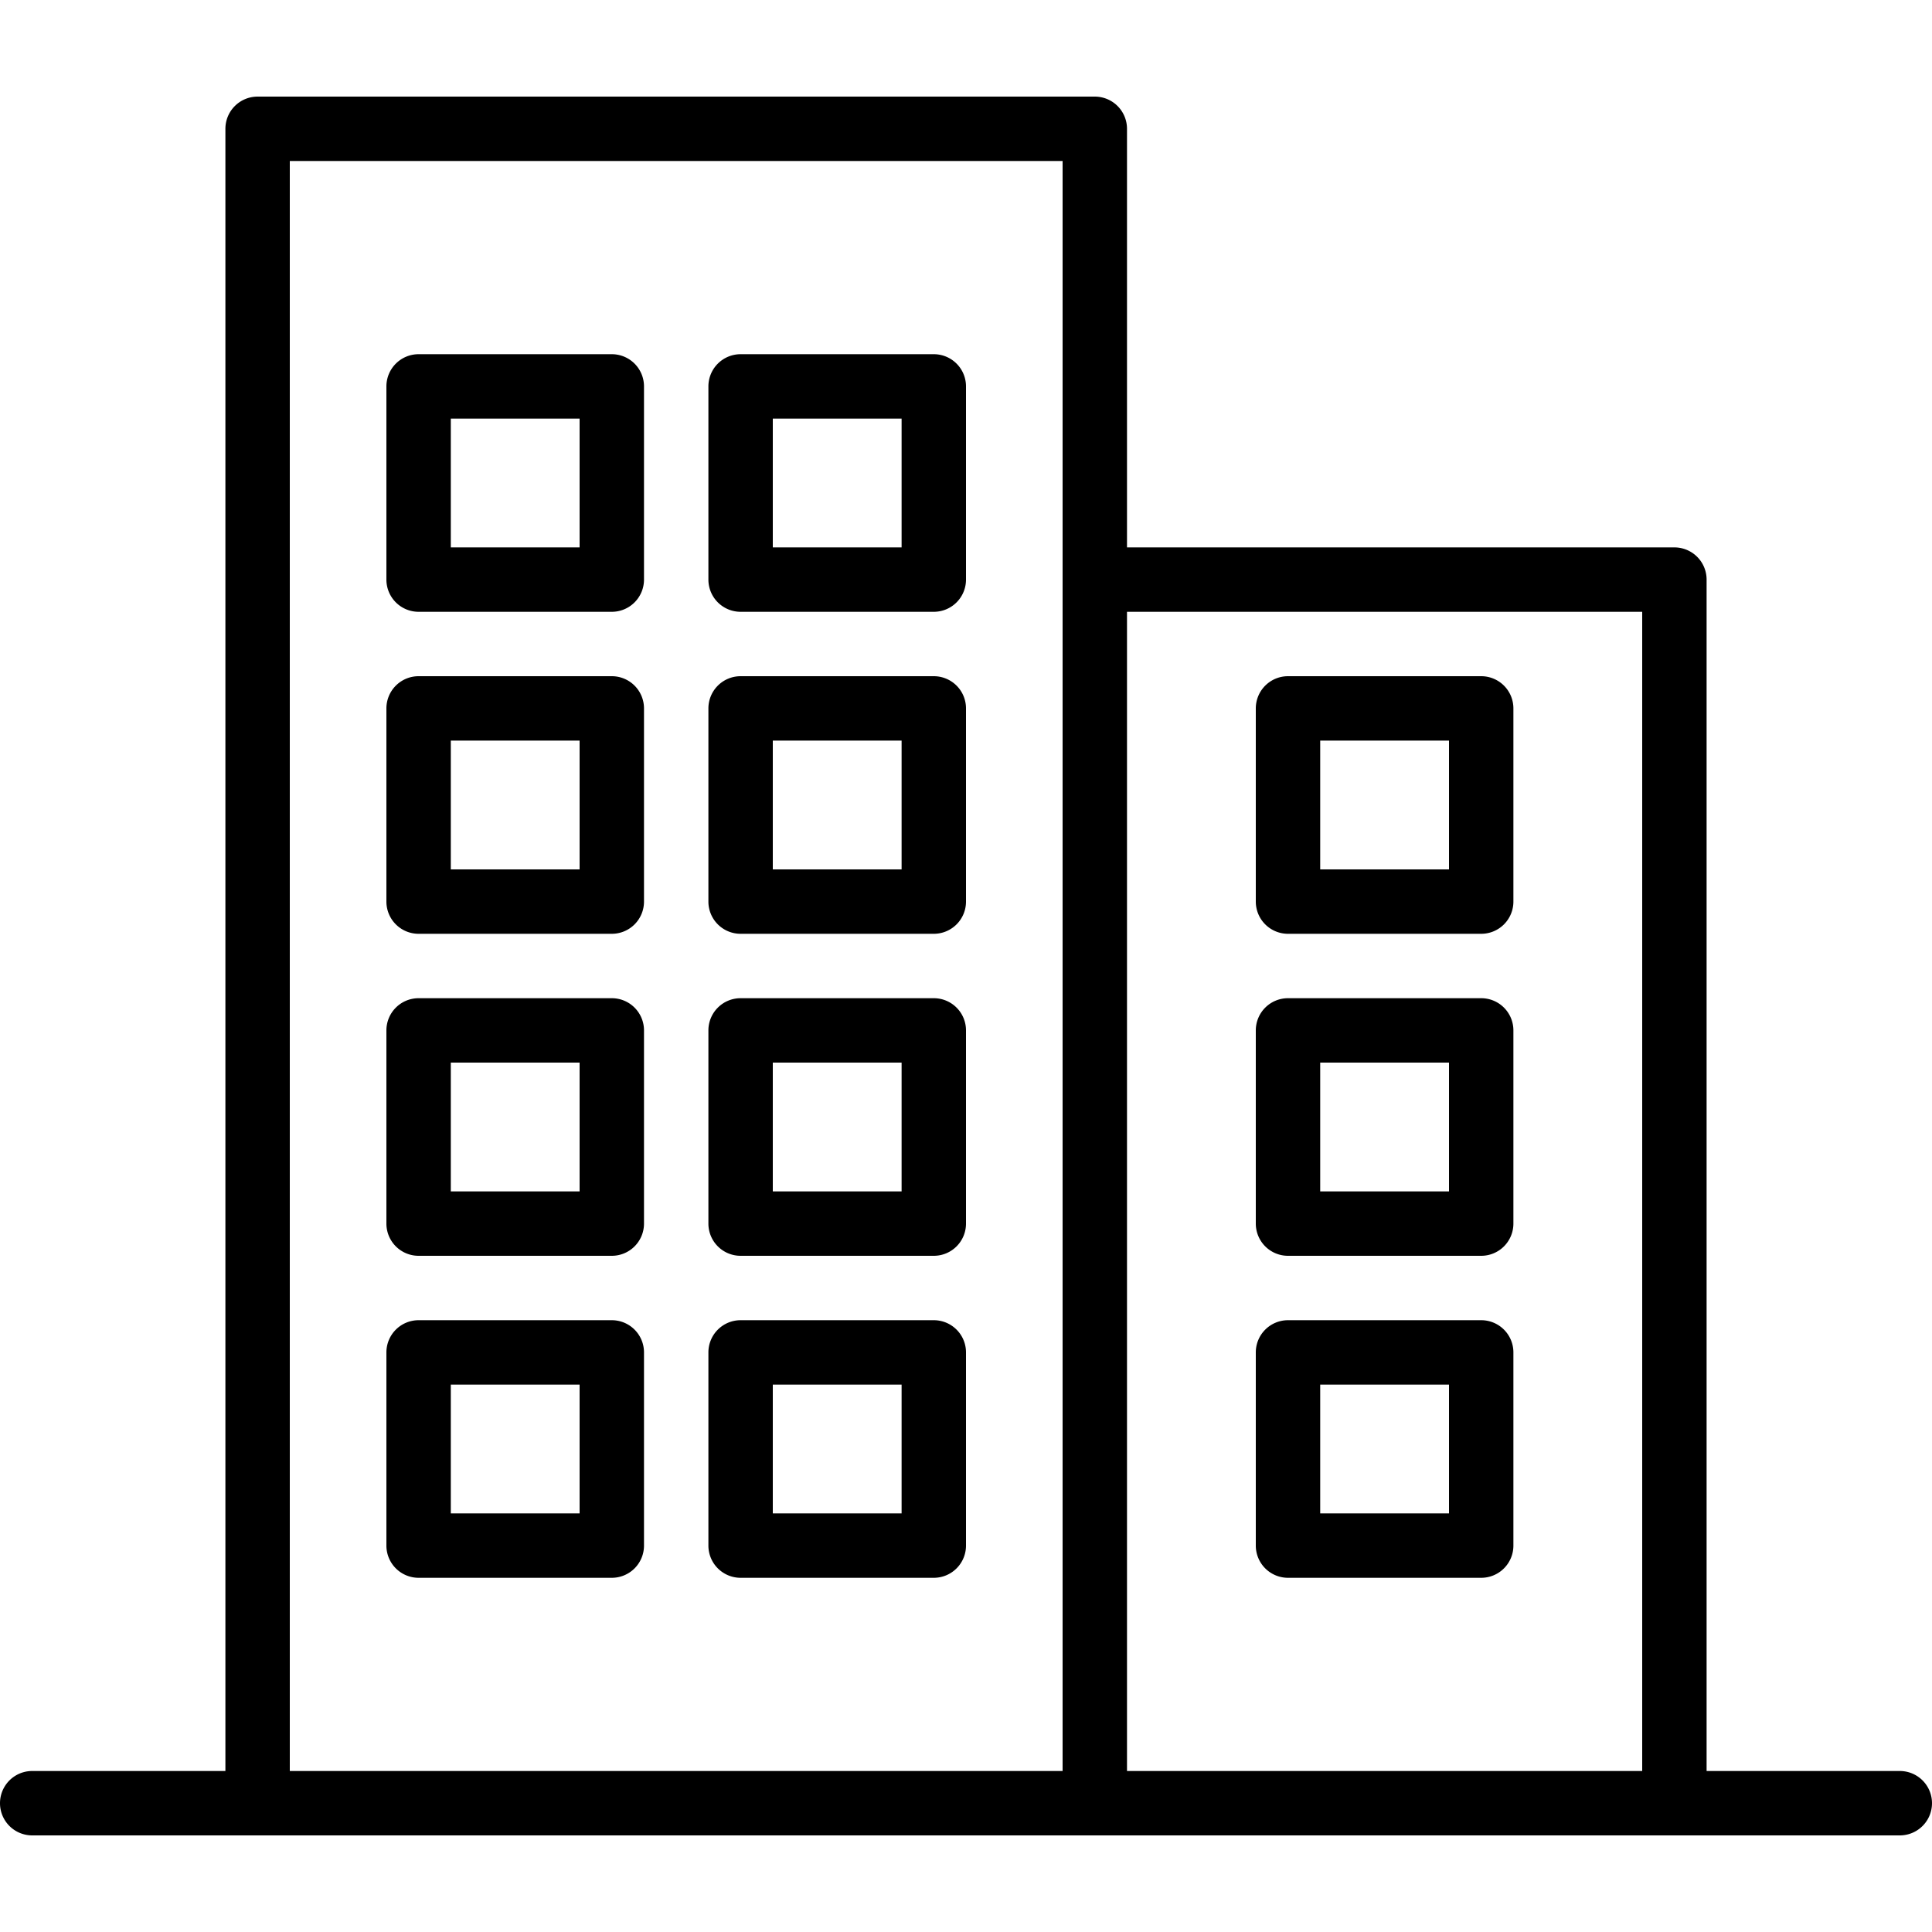
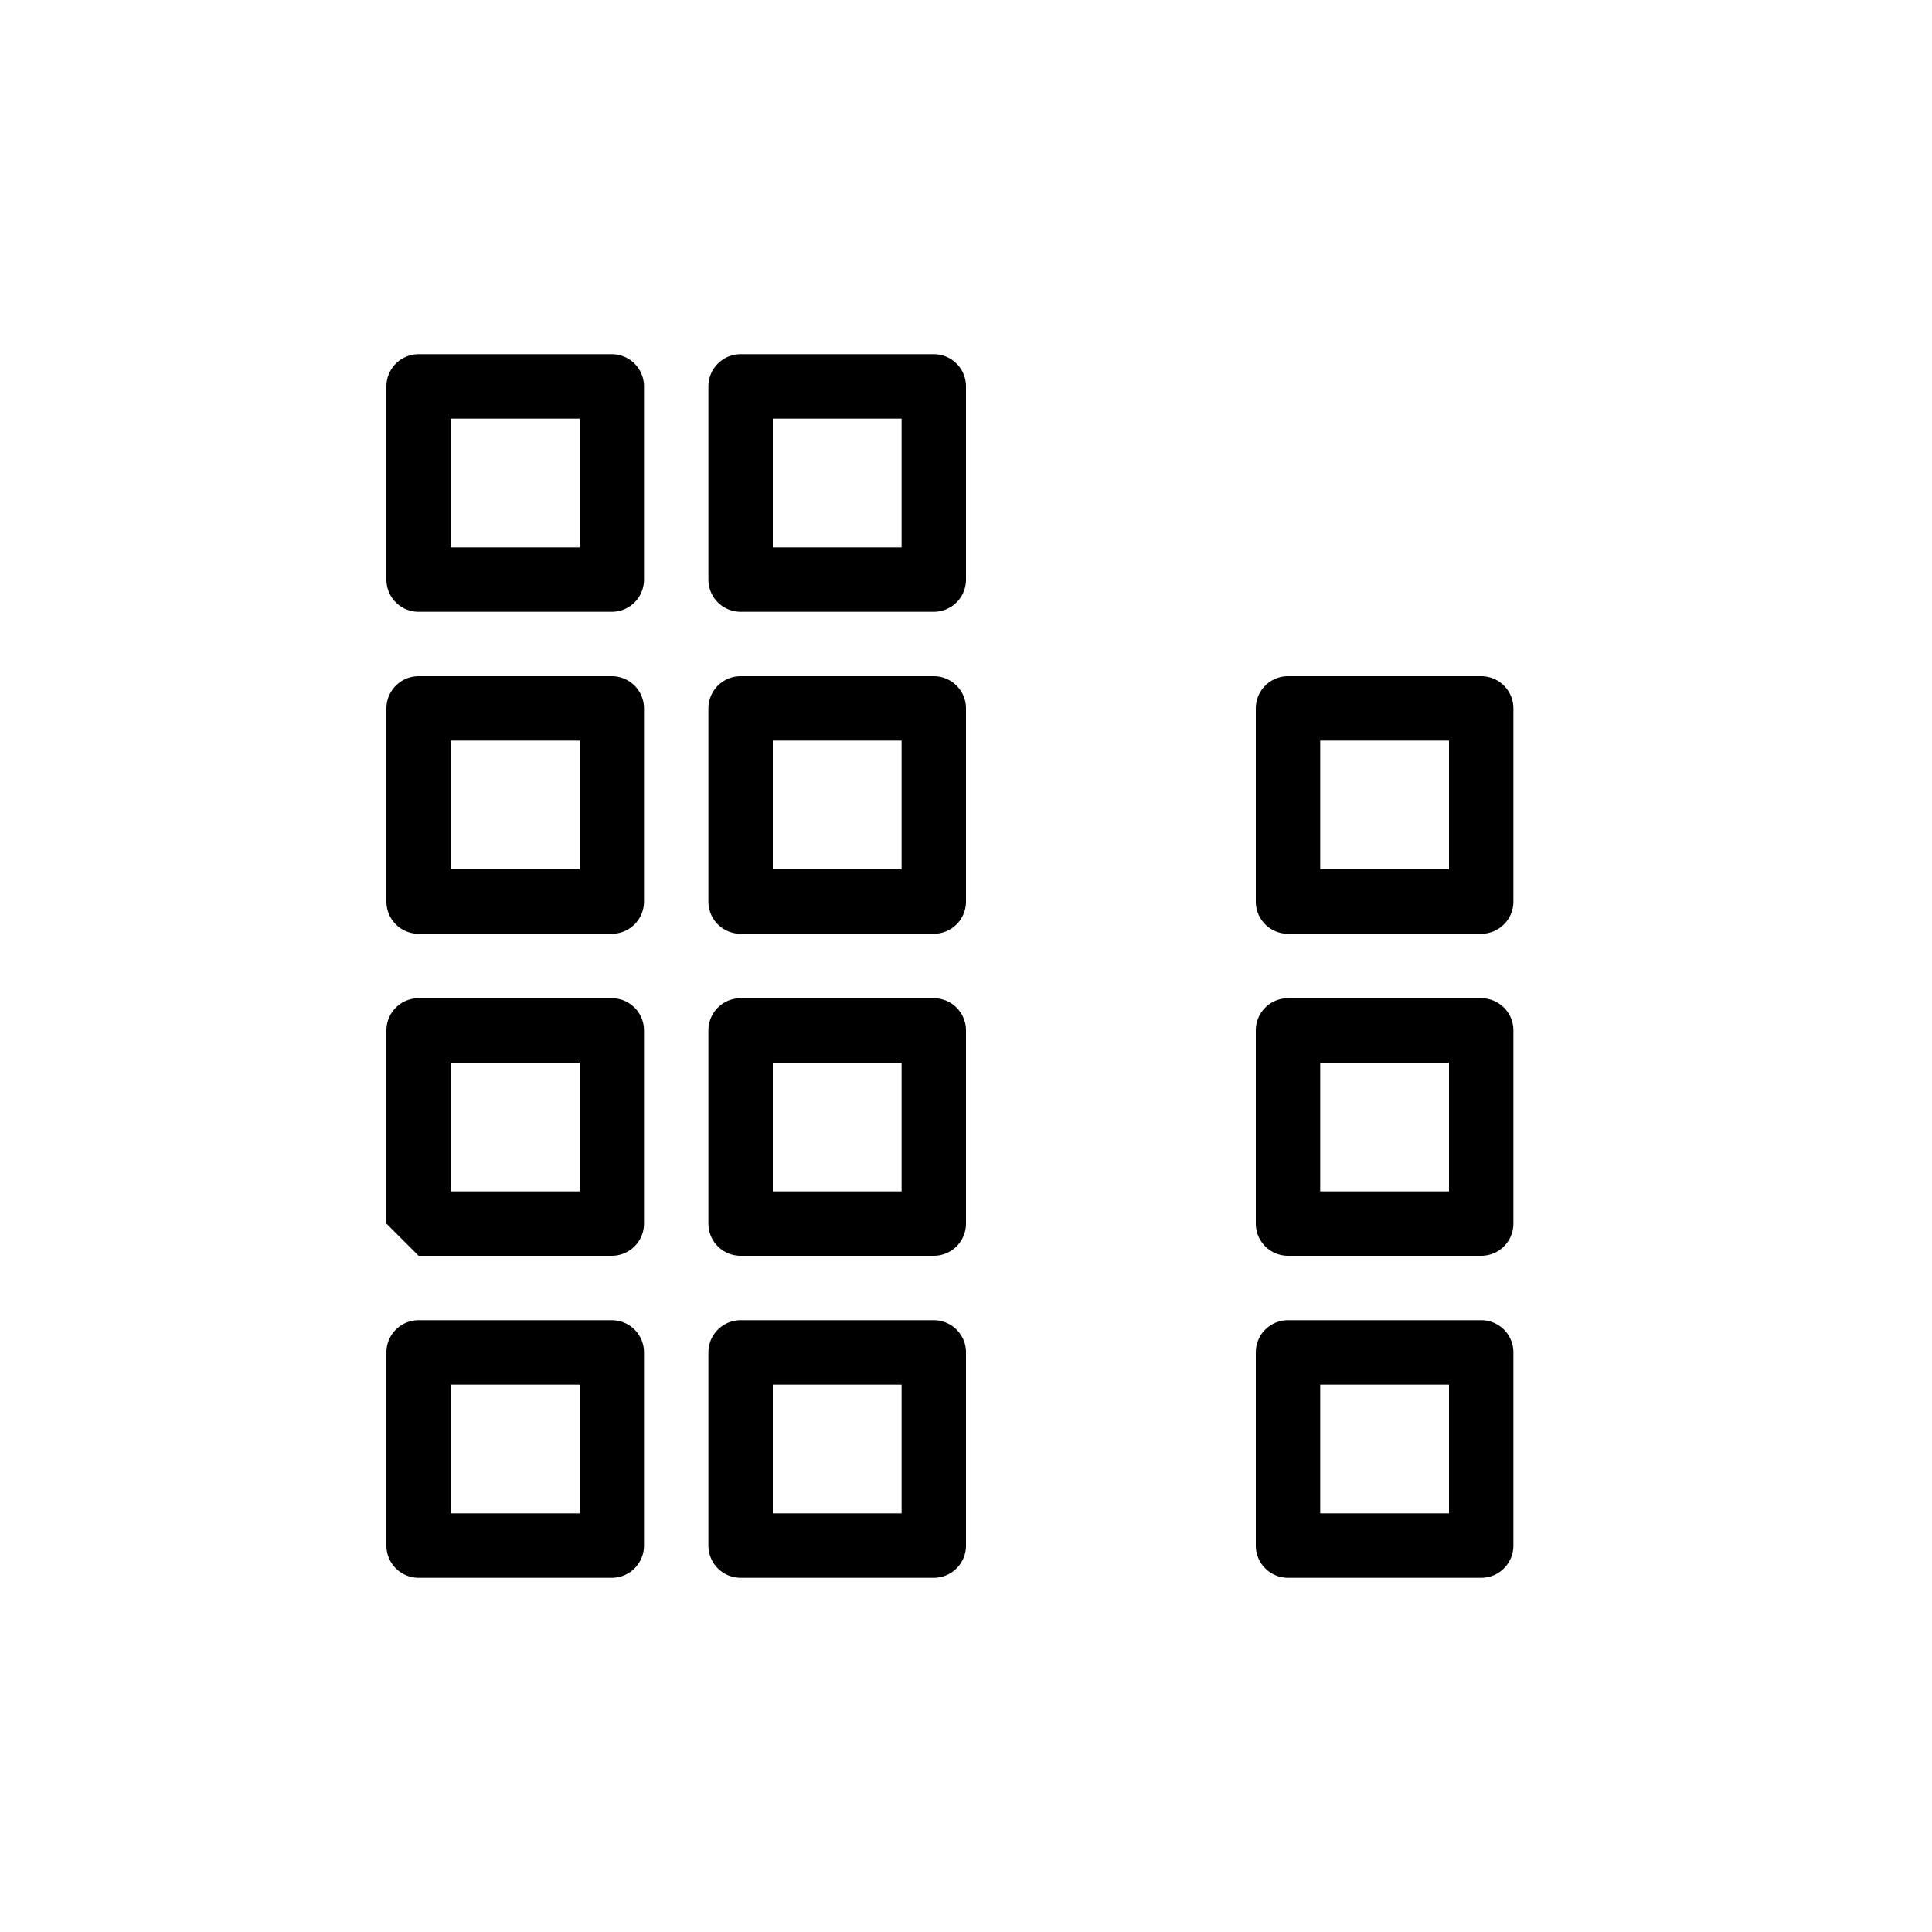
<svg xmlns="http://www.w3.org/2000/svg" viewBox="0 0 480 480" fill="currentColor">
-   <path d="M472 440h-48V144a8 8 0 00-8-8H280V32a8 8 0 00-8-8H64a8 8 0 00-8 8v408H8a8 8 0 000 16h464a8 8 0 000-16zm-208 0H72V40h192v400zm144 0H280V152h128v288z" />
-   <path d="M320 232h48a8 8 0 008-8v-48a8 8 0 00-8-8h-48a8 8 0 00-8 8v48a8 8 0 008 8zm8-48h32v32h-32v-32zM320 312h48a8 8 0 008-8v-48a8 8 0 00-8-8h-48a8 8 0 00-8 8v48a8 8 0 008 8zm8-48h32v32h-32v-32zM320 392h48a8 8 0 008-8v-48a8 8 0 00-8-8h-48a8 8 0 00-8 8v48a8 8 0 008 8zm8-48h32v32h-32v-32zM184 232h48a8 8 0 008-8v-48a8 8 0 00-8-8h-48a8 8 0 00-8 8v48a8 8 0 008 8zm8-48h32v32h-32v-32zM184 152h48a8 8 0 008-8V96a8 8 0 00-8-8h-48a8 8 0 00-8 8v48a8 8 0 008 8zm8-48h32v32h-32v-32zM184 312h48a8 8 0 008-8v-48a8 8 0 00-8-8h-48a8 8 0 00-8 8v48a8 8 0 008 8zm8-48h32v32h-32v-32zM184 392h48a8 8 0 008-8v-48a8 8 0 00-8-8h-48a8 8 0 00-8 8v48a8 8 0 008 8zm8-48h32v32h-32v-32zM104 232h48a8 8 0 008-8v-48a8 8 0 00-8-8h-48a8 8 0 00-8 8v48a8 8 0 008 8zm8-48h32v32h-32v-32zM104 152h48a8 8 0 008-8V96a8 8 0 00-8-8h-48a8 8 0 00-8 8v48a8 8 0 008 8zm8-48h32v32h-32v-32zM104 312h48a8 8 0 008-8v-48a8 8 0 00-8-8h-48a8 8 0 00-8 8v48a8 8 0 008 8zm8-48h32v32h-32v-32zM104 392h48a8 8 0 008-8v-48a8 8 0 00-8-8h-48a8 8 0 00-8 8v48a8 8 0 008 8zm8-48h32v32h-32v-32z" />
+   <path d="M320 232h48a8 8 0 008-8v-48a8 8 0 00-8-8h-48a8 8 0 00-8 8v48a8 8 0 008 8zm8-48h32v32h-32v-32zM320 312h48a8 8 0 008-8v-48a8 8 0 00-8-8h-48a8 8 0 00-8 8v48a8 8 0 008 8zm8-48h32v32h-32v-32zM320 392h48a8 8 0 008-8v-48a8 8 0 00-8-8h-48a8 8 0 00-8 8v48a8 8 0 008 8zm8-48h32v32h-32v-32zM184 232h48a8 8 0 008-8v-48a8 8 0 00-8-8h-48a8 8 0 00-8 8v48a8 8 0 008 8zm8-48h32v32h-32v-32zM184 152h48a8 8 0 008-8V96a8 8 0 00-8-8h-48a8 8 0 00-8 8v48a8 8 0 008 8zm8-48h32v32h-32v-32zM184 312h48a8 8 0 008-8v-48a8 8 0 00-8-8h-48a8 8 0 00-8 8v48a8 8 0 008 8zm8-48h32v32h-32v-32zM184 392h48a8 8 0 008-8v-48a8 8 0 00-8-8h-48a8 8 0 00-8 8v48a8 8 0 008 8zm8-48h32v32h-32v-32zM104 232h48a8 8 0 008-8v-48a8 8 0 00-8-8h-48a8 8 0 00-8 8v48a8 8 0 008 8zm8-48h32v32h-32v-32zM104 152h48a8 8 0 008-8V96a8 8 0 00-8-8h-48a8 8 0 00-8 8v48a8 8 0 008 8zm8-48h32v32h-32v-32zM104 312h48a8 8 0 008-8v-48a8 8 0 00-8-8h-48a8 8 0 00-8 8v48zm8-48h32v32h-32v-32zM104 392h48a8 8 0 008-8v-48a8 8 0 00-8-8h-48a8 8 0 00-8 8v48a8 8 0 008 8zm8-48h32v32h-32v-32z" />
</svg>